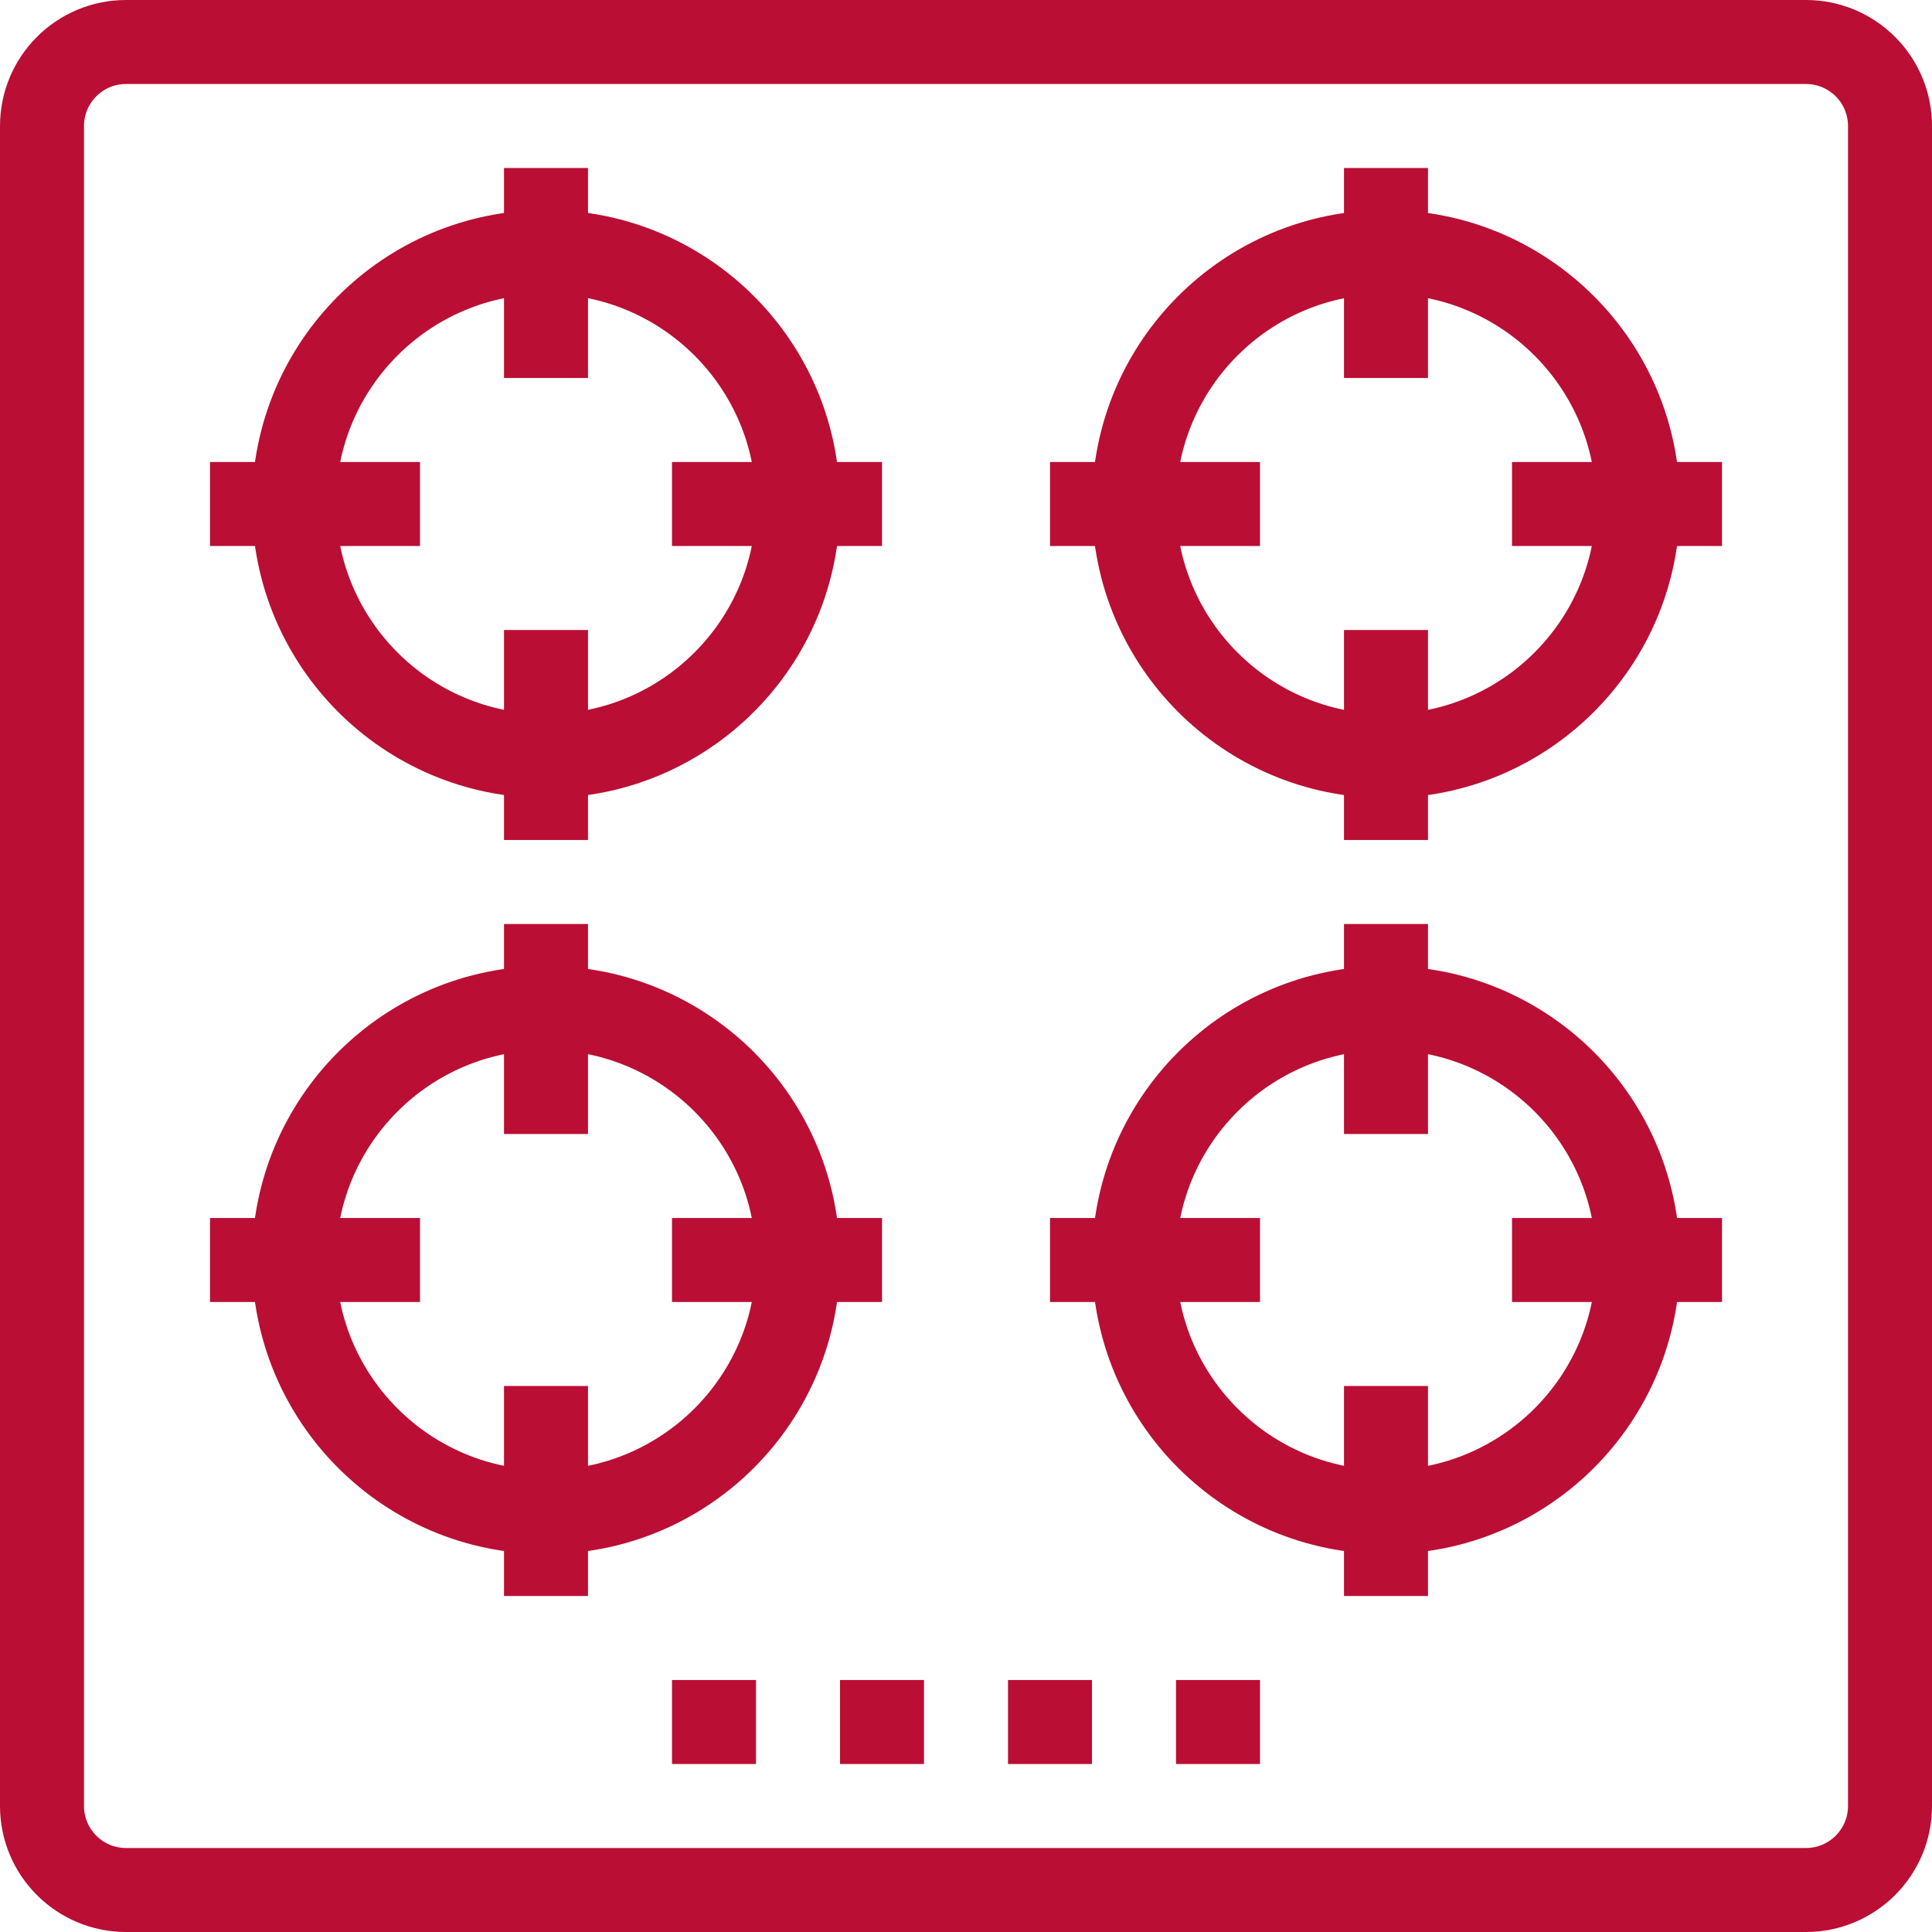
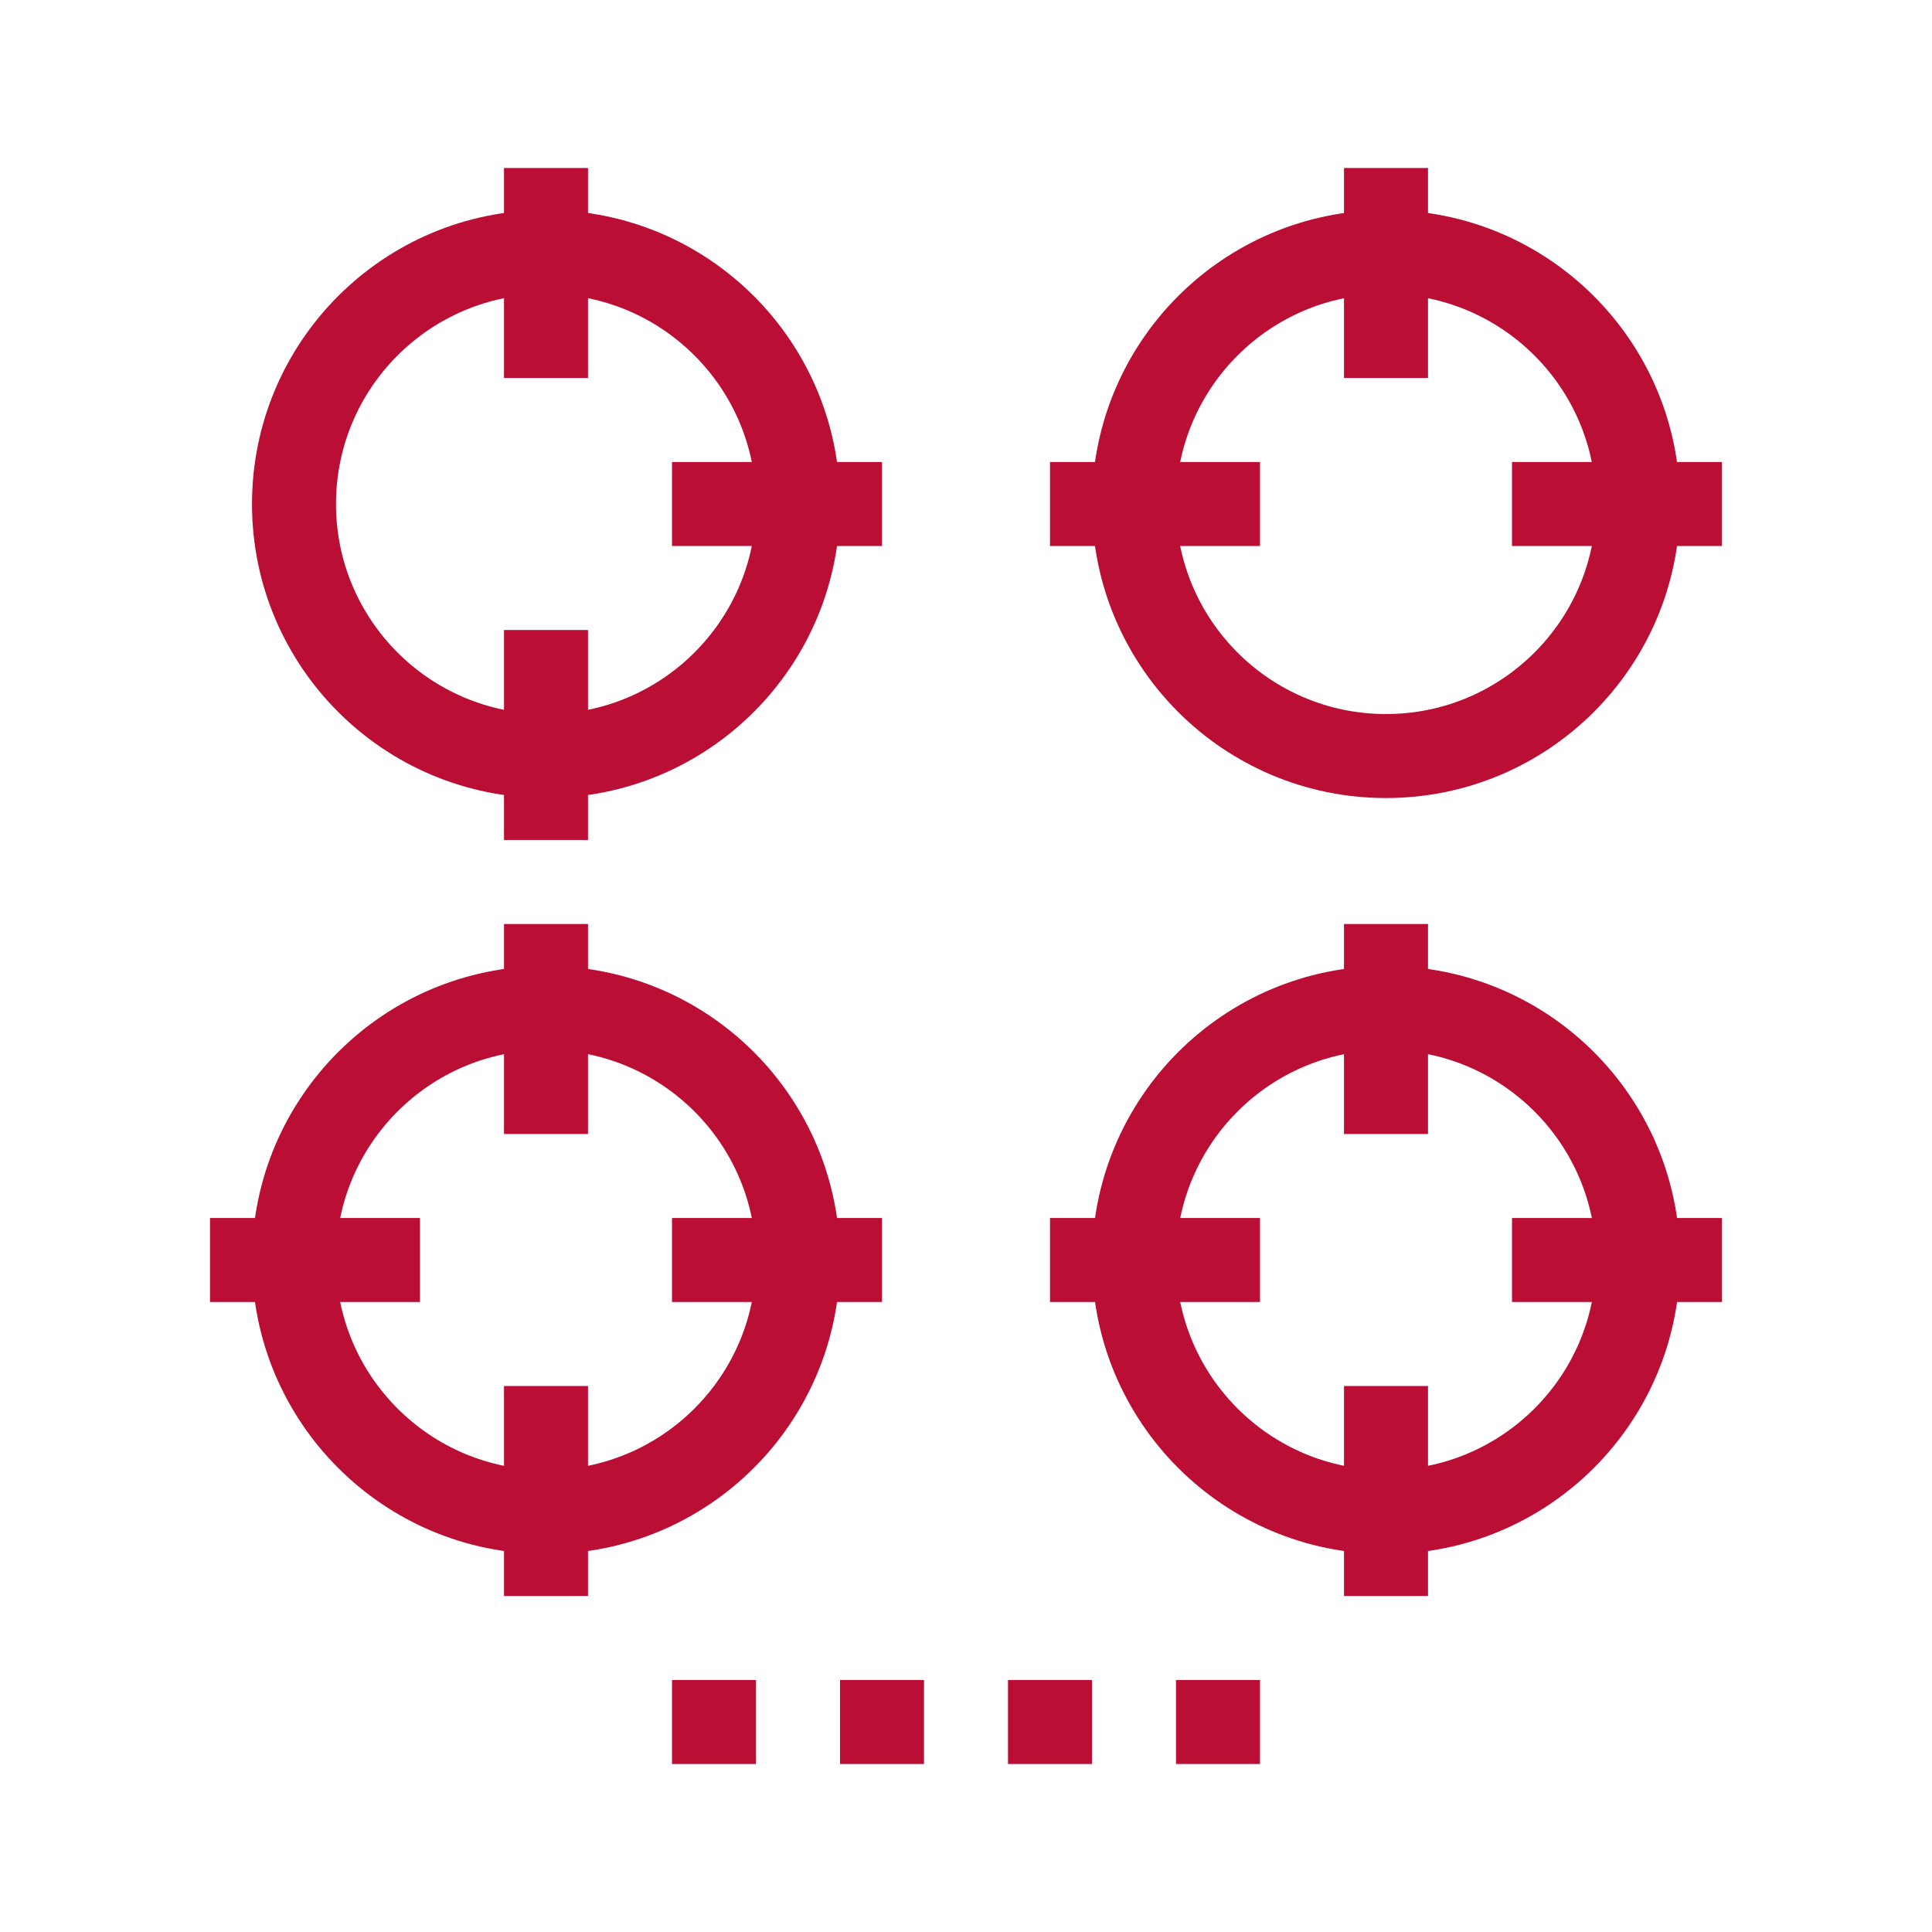
<svg xmlns="http://www.w3.org/2000/svg" xmlns:xlink="http://www.w3.org/1999/xlink" version="1.1" id="Layer_1" x="0px" y="0px" width="46px" height="46px" viewBox="0 0 46 46" enable-background="new 0 0 46 46" xml:space="preserve">
  <g>
    <defs>
      <rect id="SVGID_1_" width="46" height="46" />
    </defs>
    <clipPath id="SVGID_2_">
      <use xlink:href="#SVGID_1_" overflow="visible" />
    </clipPath>
-     <path clip-path="url(#SVGID_2_)" fill="none" stroke="#ba0e34" stroke-width="2" stroke-miterlimit="10" d="M43,45H3   c-1.104,0-2-0.896-2-2V3c0-1.104,0.896-2,2-2h40c1.104,0,2,0.896,2,2v40C45,44.104,44.104,45,43,45z" />
    <circle clip-path="url(#SVGID_2_)" fill="none" stroke="#ba0e34" stroke-width="2" stroke-miterlimit="10" cx="33" cy="12.001" r="6" />
    <circle clip-path="url(#SVGID_2_)" fill="none" stroke="#ba0e34" stroke-width="2" stroke-miterlimit="10" cx="33.001" cy="30" r="6" />
    <circle clip-path="url(#SVGID_2_)" fill="none" stroke="#ba0e34" stroke-width="2" stroke-miterlimit="10" cx="13" cy="12" r="6" />
    <circle clip-path="url(#SVGID_2_)" fill="none" stroke="#ba0e34" stroke-width="2" stroke-miterlimit="10" cx="13" cy="30" r="6" />
    <line clip-path="url(#SVGID_2_)" fill="none" stroke="#ba0e34" stroke-width="2" stroke-miterlimit="10" x1="16" y1="41" x2="18" y2="41" />
    <line clip-path="url(#SVGID_2_)" fill="none" stroke="#ba0e34" stroke-width="2" stroke-miterlimit="10" x1="20" y1="41" x2="22" y2="41" />
    <line clip-path="url(#SVGID_2_)" fill="none" stroke="#ba0e34" stroke-width="2" stroke-miterlimit="10" x1="24" y1="41" x2="26" y2="41" />
    <line clip-path="url(#SVGID_2_)" fill="none" stroke="#ba0e34" stroke-width="2" stroke-miterlimit="10" x1="28" y1="41" x2="30" y2="41" />
    <line clip-path="url(#SVGID_2_)" fill="none" stroke="#ba0e34" stroke-width="2" stroke-miterlimit="10" x1="13" y1="22" x2="13" y2="27" />
    <line clip-path="url(#SVGID_2_)" fill="none" stroke="#ba0e34" stroke-width="2" stroke-miterlimit="10" x1="13" y1="33" x2="13" y2="38" />
    <line clip-path="url(#SVGID_2_)" fill="none" stroke="#ba0e34" stroke-width="2" stroke-miterlimit="10" x1="21" y1="30" x2="16" y2="30" />
    <line clip-path="url(#SVGID_2_)" fill="none" stroke="#ba0e34" stroke-width="2" stroke-miterlimit="10" x1="10" y1="30" x2="5" y2="30" />
    <line clip-path="url(#SVGID_2_)" fill="none" stroke="#ba0e34" stroke-width="2" stroke-miterlimit="10" x1="33" y1="22" x2="33" y2="27" />
    <line clip-path="url(#SVGID_2_)" fill="none" stroke="#ba0e34" stroke-width="2" stroke-miterlimit="10" x1="33" y1="33" x2="33" y2="38" />
    <line clip-path="url(#SVGID_2_)" fill="none" stroke="#ba0e34" stroke-width="2" stroke-miterlimit="10" x1="41" y1="30" x2="36" y2="30" />
    <line clip-path="url(#SVGID_2_)" fill="none" stroke="#ba0e34" stroke-width="2" stroke-miterlimit="10" x1="30" y1="30" x2="25" y2="30" />
    <line clip-path="url(#SVGID_2_)" fill="none" stroke="#ba0e34" stroke-width="2" stroke-miterlimit="10" x1="13" y1="4" x2="13" y2="9" />
    <line clip-path="url(#SVGID_2_)" fill="none" stroke="#ba0e34" stroke-width="2" stroke-miterlimit="10" x1="13" y1="15" x2="13" y2="20" />
    <line clip-path="url(#SVGID_2_)" fill="none" stroke="#ba0e34" stroke-width="2" stroke-miterlimit="10" x1="21" y1="12" x2="16" y2="12" />
-     <line clip-path="url(#SVGID_2_)" fill="none" stroke="#ba0e34" stroke-width="2" stroke-miterlimit="10" x1="10" y1="12" x2="5" y2="12" />
    <line clip-path="url(#SVGID_2_)" fill="none" stroke="#ba0e34" stroke-width="2" stroke-miterlimit="10" x1="33" y1="4" x2="33" y2="9" />
-     <line clip-path="url(#SVGID_2_)" fill="none" stroke="#ba0e34" stroke-width="2" stroke-miterlimit="10" x1="33" y1="15" x2="33" y2="20" />
    <line clip-path="url(#SVGID_2_)" fill="none" stroke="#ba0e34" stroke-width="2" stroke-miterlimit="10" x1="41" y1="12" x2="36" y2="12" />
    <line clip-path="url(#SVGID_2_)" fill="none" stroke="#ba0e34" stroke-width="2" stroke-miterlimit="10" x1="30" y1="12" x2="25" y2="12" />
  </g>
</svg>